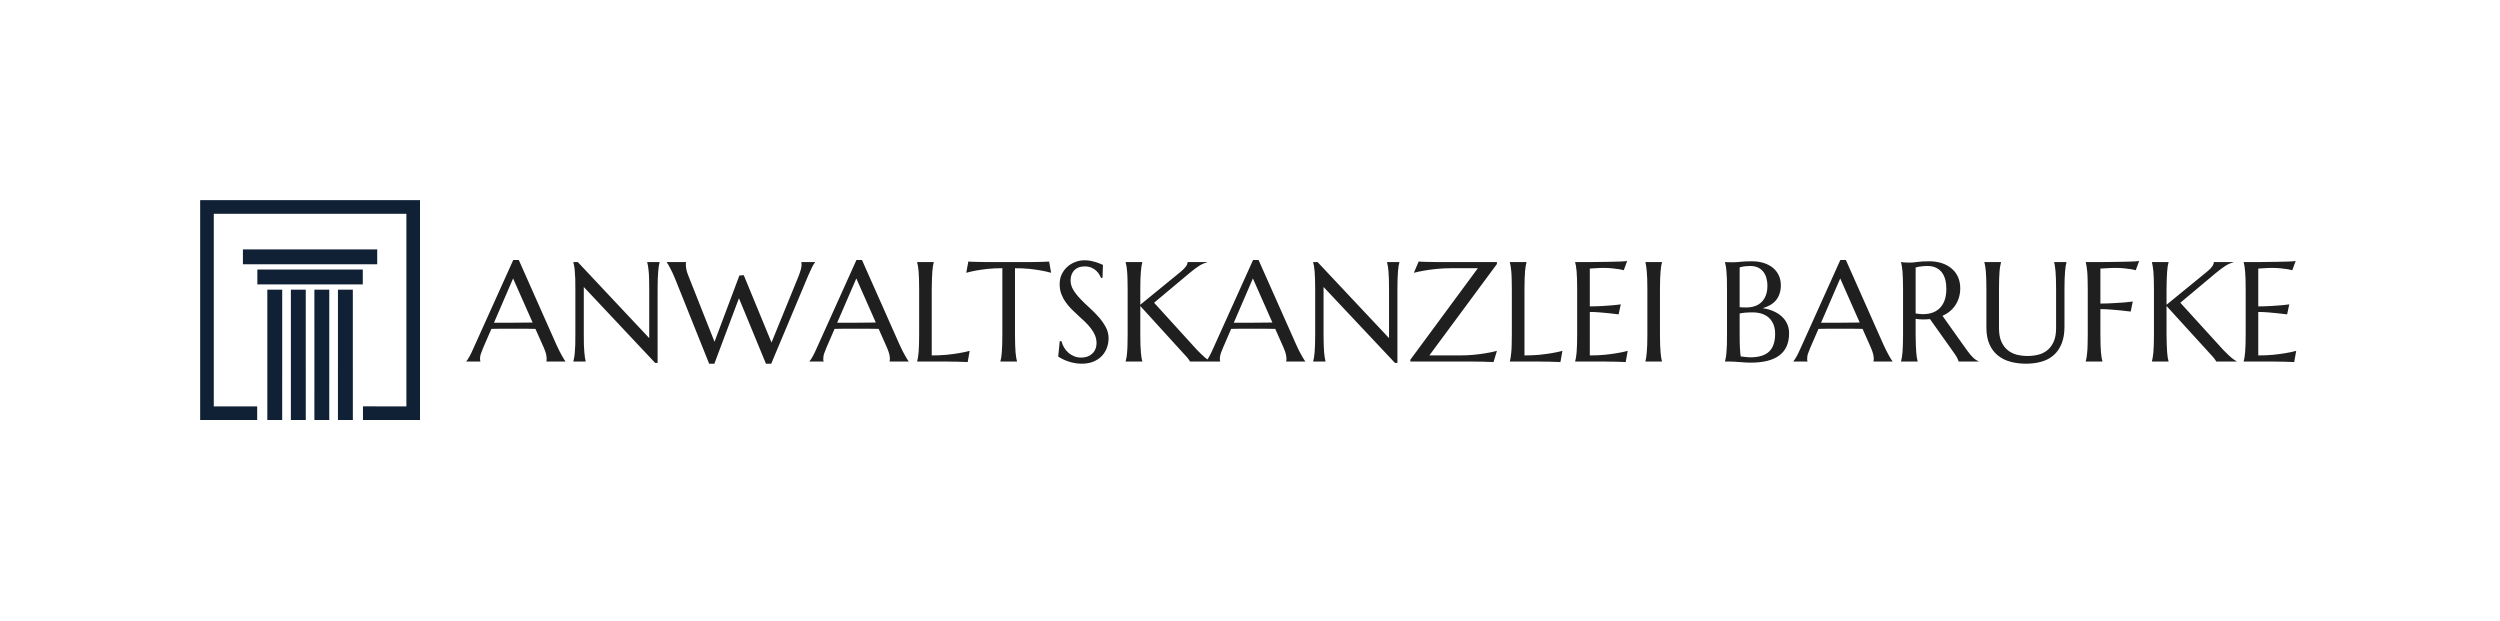
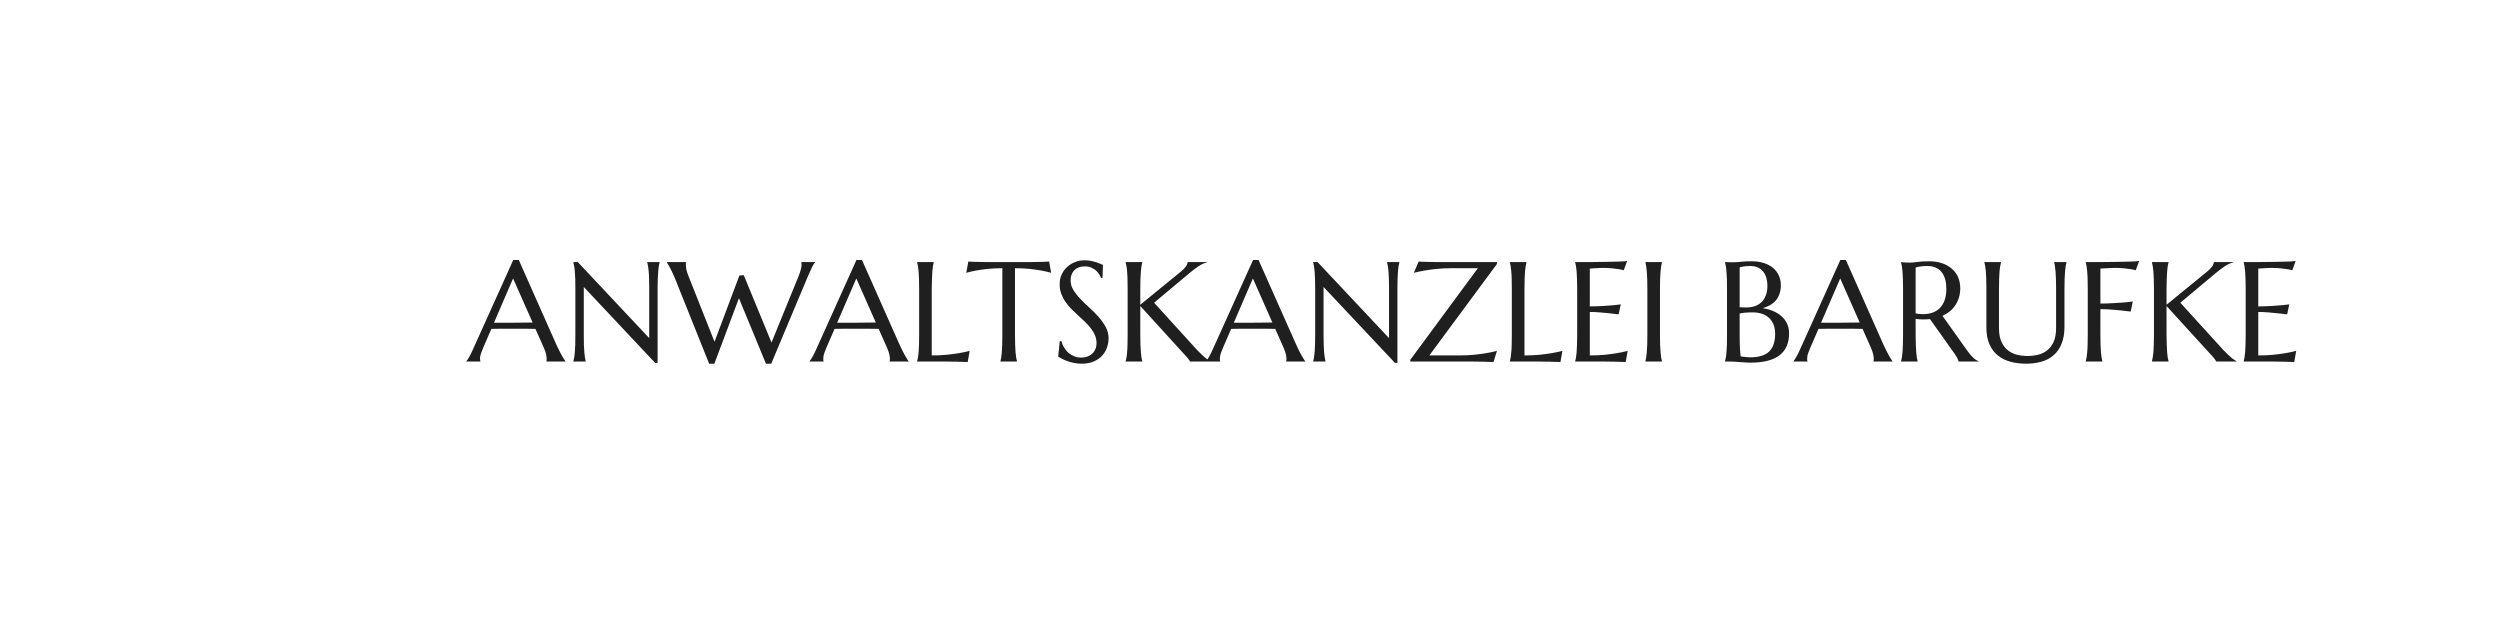
<svg xmlns="http://www.w3.org/2000/svg" id="SvgjsSvg7939" width="4096" height="1017.052" version="1.1">
  <defs id="SvgjsDefs7940" />
  <g id="SvgjsG7941" transform="translate(328, 328) scale(34.4)" opacity="1">
    <defs id="SvgjsDefs2753" />
    <g id="SvgjsG2754" transform="scale(0.239)" opacity="1">
      <g id="SvgjsG2755" class="ewjUzPZ0Y" transform="translate(-11.802, -11.802) scale(0.674)" light-content="false" non-strokable="false" fill="#112135">
-         <path d="M51.273 74.359v8.14h4.398V71.82l.004-.003V43.968h-4.402l.004 30.39zM62.64 43.968h-4.402v23.109h-.004l.004 15.422h4.406V67.077h-.004V43.968zM37.355 67.792h.004v14.707h4.398l-.004-12.168.004.004V43.968h-4.402v23.824zm11.367-23.824H44.32v38.531h4.406V67.077h-.004zM34.41 42.413h31.176v-4.402l-31.176.004zm35.441-10.355H30.144v4.403h39.707zM17.499 17.5v65h16.859v-4.03H21.53V21.53h56.941v56.941l-12.832-.004v4.031h16.859v-65z" />
-       </g>
+         </g>
      <g id="SvgjsG2756" class="text" transform="translate(236.213, 32.154) scale(1)" light-content="false" fill="#1f1f1f">
        <path d="M-167.22 0L-163.44 0L-163.44 -0.06C-163.48 -0.11 -163.57 -0.24 -163.7 -0.44C-163.83 -0.64 -163.97 -0.89 -164.14 -1.19C-164.31 -1.48 -164.48 -1.82 -164.67 -2.19C-164.86 -2.56 -165.04 -2.95 -165.22 -3.34L-172.72 -20.23L-173.83 -20.23L-181.75 -2.67C-182.04 -1.99 -182.31 -1.43 -182.56 -0.99C-182.81 -0.54 -183.02 -0.23 -183.18 -0.06L-183.18 0L-180.36 0L-180.36 -0.06C-180.38 -0.08 -180.4 -0.14 -180.42 -0.21C-180.44 -0.29 -180.45 -0.39 -180.45 -0.51C-180.45 -0.93 -180.37 -1.34 -180.21 -1.74C-180.06 -2.15 -179.91 -2.52 -179.77 -2.86L-178.18 -6.51C-177.64 -6.53 -177.03 -6.54 -176.35 -6.54L-174.24 -6.54L-171.46 -6.54C-170.61 -6.54 -169.92 -6.53 -169.41 -6.51L-167.73 -2.75C-167.51 -2.23 -167.36 -1.8 -167.28 -1.46C-167.21 -1.11 -167.17 -0.8 -167.17 -0.51C-167.17 -0.44 -167.17 -0.35 -167.18 -0.26C-167.19 -0.17 -167.2 -0.1 -167.22 -0.06ZM-176.18 -7.73L-177.67 -7.73L-173.86 -16.56L-169.97 -7.78C-170.38 -7.77 -170.83 -7.76 -171.33 -7.76C-171.82 -7.75 -172.34 -7.75 -172.88 -7.75C-173.42 -7.74 -173.97 -7.74 -174.53 -7.73C-175.09 -7.73 -175.64 -7.73 -176.18 -7.73Z M-160.96 -19.82L-161.85 -19.82L-161.85 -19.76C-161.79 -19.57 -161.74 -19.33 -161.69 -19.04C-161.64 -18.76 -161.59 -18.4 -161.56 -17.97C-161.52 -17.54 -161.49 -17.04 -161.47 -16.45C-161.45 -15.87 -161.45 -15.18 -161.45 -14.4L-161.45 -5.4C-161.45 -4.62 -161.45 -3.94 -161.47 -3.35C-161.49 -2.77 -161.52 -2.26 -161.56 -1.84C-161.59 -1.41 -161.64 -1.06 -161.69 -0.77C-161.74 -0.49 -161.79 -0.25 -161.85 -0.06L-161.85 0L-159.39 0L-159.39 -0.06C-159.44 -0.25 -159.49 -0.49 -159.54 -0.77C-159.58 -1.06 -159.63 -1.41 -159.66 -1.84C-159.7 -2.26 -159.73 -2.77 -159.75 -3.35C-159.76 -3.94 -159.77 -4.62 -159.77 -5.4L-159.77 -14.86L-145.54 0.28L-145.06 0.28L-145.06 -14.4C-145.06 -15.18 -145.05 -15.87 -145.03 -16.45C-145.01 -17.04 -144.98 -17.54 -144.94 -17.97C-144.91 -18.4 -144.87 -18.76 -144.82 -19.04C-144.77 -19.33 -144.72 -19.57 -144.67 -19.76L-144.67 -19.82L-147.13 -19.82L-147.13 -19.76C-147.07 -19.57 -147.02 -19.33 -146.97 -19.04C-146.92 -18.76 -146.88 -18.4 -146.84 -17.97C-146.8 -17.54 -146.77 -17.04 -146.76 -16.45C-146.74 -15.87 -146.73 -15.18 -146.73 -14.4L-146.73 -4.67Z M-127.89 -17.21L-128.76 -17.15L-133.72 -3.94L-138.92 -17.07C-139.12 -17.56 -139.26 -17.99 -139.33 -18.34C-139.4 -18.69 -139.43 -19.02 -139.43 -19.33L-139.43 -19.53C-139.43 -19.58 -139.42 -19.66 -139.4 -19.76L-139.4 -19.82L-143.23 -19.82L-143.23 -19.76C-143.18 -19.7 -143.09 -19.56 -142.96 -19.36C-142.84 -19.16 -142.7 -18.91 -142.55 -18.61C-142.4 -18.32 -142.23 -17.99 -142.06 -17.62C-141.89 -17.25 -141.72 -16.87 -141.56 -16.47L-134.79 0.43L-133.75 0.43L-128.85 -12.62L-123.47 0.43L-122.42 0.43L-115.04 -17.15C-114.75 -17.8 -114.5 -18.35 -114.29 -18.79C-114.07 -19.24 -113.87 -19.56 -113.69 -19.76L-113.69 -19.82L-116.42 -19.82L-116.42 -19.76C-116.4 -19.72 -116.39 -19.65 -116.38 -19.56C-116.37 -19.47 -116.37 -19.39 -116.37 -19.31C-116.37 -19.04 -116.42 -18.72 -116.52 -18.34C-116.62 -17.96 -116.78 -17.5 -116.99 -16.96L-122.36 -3.79Z M-98.83 0L-95.04 0L-95.04 -0.06C-95.09 -0.11 -95.18 -0.24 -95.31 -0.44C-95.43 -0.64 -95.58 -0.89 -95.75 -1.19C-95.91 -1.48 -96.09 -1.82 -96.28 -2.19C-96.47 -2.56 -96.65 -2.95 -96.83 -3.34L-104.33 -20.23L-105.44 -20.23L-113.35 -2.67C-113.65 -1.99 -113.92 -1.43 -114.17 -0.99C-114.42 -0.54 -114.63 -0.23 -114.79 -0.06L-114.79 0L-111.97 0L-111.97 -0.06C-111.99 -0.08 -112.01 -0.14 -112.03 -0.21C-112.05 -0.29 -112.05 -0.39 -112.05 -0.51C-112.05 -0.93 -111.98 -1.34 -111.82 -1.74C-111.66 -2.15 -111.52 -2.52 -111.38 -2.86L-109.79 -6.51C-109.24 -6.53 -108.63 -6.54 -107.96 -6.54L-105.85 -6.54L-103.07 -6.54C-102.22 -6.54 -101.53 -6.53 -101.01 -6.51L-99.34 -2.75C-99.12 -2.23 -98.97 -1.8 -98.89 -1.46C-98.81 -1.11 -98.77 -0.8 -98.77 -0.51C-98.77 -0.44 -98.78 -0.35 -98.79 -0.26C-98.8 -0.17 -98.81 -0.1 -98.83 -0.06ZM-107.78 -7.73L-109.28 -7.73L-105.46 -16.56L-101.58 -7.78C-101.98 -7.77 -102.44 -7.76 -102.93 -7.76C-103.43 -7.75 -103.95 -7.75 -104.49 -7.75C-105.03 -7.74 -105.58 -7.74 -106.14 -7.73C-106.7 -7.73 -107.25 -7.73 -107.78 -7.73Z M-90.43 -1.22L-90.43 -14.4C-90.43 -15.18 -90.42 -15.87 -90.39 -16.45C-90.37 -17.04 -90.34 -17.54 -90.31 -17.97C-90.28 -18.4 -90.24 -18.76 -90.19 -19.04C-90.13 -19.33 -90.08 -19.57 -90.03 -19.76L-90.03 -19.82L-93.34 -19.82L-93.34 -19.76C-93.29 -19.57 -93.23 -19.33 -93.18 -19.04C-93.13 -18.76 -93.09 -18.4 -93.05 -17.97C-93.02 -17.54 -92.99 -17.04 -92.97 -16.45C-92.95 -15.87 -92.94 -15.18 -92.94 -14.4L-92.94 -5.4C-92.94 -4.62 -92.95 -3.94 -92.97 -3.35C-92.99 -2.77 -93.02 -2.26 -93.05 -1.84C-93.09 -1.41 -93.13 -1.06 -93.18 -0.77C-93.23 -0.49 -93.29 -0.25 -93.34 -0.06L-93.34 0L-87.37 0C-87.28 0 -87.13 0 -86.92 0.01C-86.72 0.01 -86.48 0.02 -86.21 0.02C-85.95 0.03 -85.66 0.03 -85.36 0.03C-85.06 0.04 -84.78 0.05 -84.51 0.06C-84.23 0.06 -83.99 0.07 -83.77 0.08C-83.55 0.09 -83.38 0.1 -83.27 0.11L-82.87 -2.13C-83.52 -1.95 -84.25 -1.8 -85.04 -1.67C-85.72 -1.55 -86.52 -1.45 -87.43 -1.35C-88.34 -1.26 -89.34 -1.22 -90.43 -1.22Z M-76.36 -18.6L-76.36 -5.4C-76.36 -4.62 -76.37 -3.94 -76.39 -3.35C-76.41 -2.77 -76.43 -2.26 -76.47 -1.84C-76.51 -1.41 -76.55 -1.06 -76.59 -0.77C-76.64 -0.49 -76.69 -0.25 -76.75 -0.06L-76.75 0L-73.44 0L-73.44 -0.06C-73.5 -0.25 -73.55 -0.49 -73.6 -0.77C-73.65 -1.06 -73.69 -1.41 -73.73 -1.84C-73.76 -2.26 -73.79 -2.77 -73.81 -3.35C-73.83 -3.94 -73.84 -4.62 -73.84 -5.4L-73.84 -18.6C-72.76 -18.6 -71.78 -18.55 -70.9 -18.46C-70.03 -18.36 -69.27 -18.26 -68.63 -18.14C-67.9 -18.01 -67.23 -17.85 -66.64 -17.69L-67.04 -19.93C-67.16 -19.92 -67.32 -19.91 -67.54 -19.9C-67.76 -19.89 -68.01 -19.88 -68.28 -19.87C-68.55 -19.86 -68.84 -19.86 -69.14 -19.85C-69.44 -19.85 -69.72 -19.84 -69.99 -19.84C-70.26 -19.83 -70.49 -19.83 -70.7 -19.82C-70.91 -19.82 -71.06 -19.82 -71.15 -19.82L-79.04 -19.82C-79.13 -19.82 -79.28 -19.82 -79.49 -19.82C-79.7 -19.83 -79.93 -19.83 -80.2 -19.84C-80.47 -19.84 -80.75 -19.85 -81.05 -19.85C-81.35 -19.86 -81.64 -19.86 -81.91 -19.87C-82.18 -19.88 -82.43 -19.89 -82.65 -19.9C-82.87 -19.91 -83.03 -19.92 -83.14 -19.93L-83.55 -17.69C-82.96 -17.85 -82.31 -18.01 -81.57 -18.14C-80.93 -18.26 -80.18 -18.36 -79.3 -18.46C-78.43 -18.55 -77.45 -18.6 -76.36 -18.6Z M-56.4 -16.67L-56.31 -19.25C-56.45 -19.31 -56.64 -19.4 -56.87 -19.5C-57.1 -19.6 -57.37 -19.7 -57.68 -19.8C-57.99 -19.9 -58.34 -19.99 -58.73 -20.07C-59.11 -20.14 -59.54 -20.18 -60 -20.18C-60.62 -20.18 -61.23 -20.07 -61.82 -19.84C-62.41 -19.62 -62.94 -19.31 -63.4 -18.89C-63.87 -18.48 -64.24 -17.98 -64.52 -17.39C-64.8 -16.81 -64.94 -16.15 -64.94 -15.42C-64.94 -14.73 -64.84 -14.1 -64.63 -13.52C-64.41 -12.95 -64.14 -12.41 -63.79 -11.91C-63.44 -11.4 -63.05 -10.93 -62.62 -10.49C-62.18 -10.05 -61.73 -9.62 -61.27 -9.2C-60.81 -8.78 -60.36 -8.36 -59.92 -7.95C-59.48 -7.53 -59.09 -7.1 -58.75 -6.66C-58.4 -6.22 -58.12 -5.75 -57.91 -5.26C-57.7 -4.77 -57.59 -4.23 -57.59 -3.65C-57.59 -3.23 -57.66 -2.85 -57.81 -2.5C-57.95 -2.15 -58.15 -1.85 -58.42 -1.6C-58.69 -1.34 -59.01 -1.14 -59.38 -1C-59.76 -0.86 -60.18 -0.79 -60.65 -0.79C-61.16 -0.79 -61.64 -0.88 -62.07 -1.06C-62.5 -1.24 -62.89 -1.48 -63.22 -1.78C-63.56 -2.08 -63.84 -2.42 -64.07 -2.81C-64.3 -3.2 -64.47 -3.62 -64.57 -4.05L-64.92 -4.05L-65.23 -0.99C-65.03 -0.86 -64.77 -0.7 -64.45 -0.54C-64.14 -0.37 -63.78 -0.22 -63.38 -0.08C-62.98 0.07 -62.54 0.19 -62.06 0.28C-61.59 0.38 -61.09 0.43 -60.56 0.43C-59.62 0.43 -58.81 0.28 -58.13 -0.02C-57.45 -0.32 -56.89 -0.71 -56.46 -1.19C-56.03 -1.67 -55.71 -2.21 -55.5 -2.81C-55.29 -3.42 -55.19 -4.02 -55.19 -4.62C-55.19 -5.42 -55.37 -6.17 -55.75 -6.86C-56.12 -7.56 -56.59 -8.22 -57.15 -8.86C-57.71 -9.49 -58.32 -10.11 -58.97 -10.7C-59.63 -11.29 -60.24 -11.88 -60.8 -12.47C-61.36 -13.05 -61.83 -13.65 -62.2 -14.25C-62.57 -14.86 -62.76 -15.49 -62.76 -16.15C-62.76 -16.57 -62.7 -16.95 -62.58 -17.29C-62.46 -17.63 -62.28 -17.92 -62.05 -18.17C-61.81 -18.42 -61.52 -18.61 -61.17 -18.75C-60.82 -18.89 -60.42 -18.96 -59.97 -18.96C-59.46 -18.96 -59.02 -18.88 -58.65 -18.73C-58.28 -18.57 -57.96 -18.37 -57.7 -18.14C-57.43 -17.9 -57.22 -17.65 -57.06 -17.38C-56.9 -17.12 -56.78 -16.88 -56.71 -16.67Z M-51.79 -0.06L-51.79 0L-48.47 0L-48.47 -0.06C-48.53 -0.25 -48.58 -0.49 -48.63 -0.77C-48.68 -1.06 -48.72 -1.41 -48.75 -1.84C-48.79 -2.26 -48.81 -2.77 -48.84 -3.35C-48.86 -3.94 -48.87 -4.62 -48.87 -5.4L-48.87 -11.07L-40.21 -1.56C-40.09 -1.43 -39.96 -1.29 -39.83 -1.15C-39.69 -1 -39.57 -0.86 -39.45 -0.72C-39.34 -0.58 -39.24 -0.45 -39.15 -0.32C-39.06 -0.19 -39 -0.08 -38.96 0L-34.91 0L-34.91 -0.06C-35.09 -0.16 -35.26 -0.26 -35.42 -0.37C-35.58 -0.47 -35.76 -0.61 -35.95 -0.77C-36.14 -0.93 -36.37 -1.13 -36.62 -1.38C-36.87 -1.62 -37.18 -1.93 -37.54 -2.29L-46.12 -11.72L-38.99 -17.69C-38.36 -18.21 -37.77 -18.66 -37.22 -19.02C-36.66 -19.39 -36.11 -19.63 -35.56 -19.76L-35.56 -19.82L-39.45 -19.82C-39.45 -19.28 -39.9 -18.65 -40.8 -17.91L-48.87 -11.32L-48.87 -14.4C-48.87 -15.18 -48.86 -15.87 -48.84 -16.45C-48.81 -17.04 -48.79 -17.54 -48.75 -17.97C-48.72 -18.4 -48.68 -18.76 -48.63 -19.04C-48.58 -19.33 -48.53 -19.57 -48.47 -19.76L-48.47 -19.82L-51.79 -19.82L-51.79 -19.76C-51.73 -19.57 -51.68 -19.33 -51.63 -19.04C-51.58 -18.76 -51.53 -18.4 -51.5 -17.97C-51.46 -17.54 -51.43 -17.04 -51.42 -16.45C-51.4 -15.87 -51.39 -15.18 -51.39 -14.4L-51.39 -5.4C-51.39 -4.62 -51.4 -3.94 -51.42 -3.35C-51.43 -2.77 -51.46 -2.26 -51.5 -1.84C-51.53 -1.41 -51.58 -1.06 -51.63 -0.77C-51.68 -0.49 -51.73 -0.25 -51.79 -0.06Z M-19.8 0L-16.01 0L-16.01 -0.06C-16.06 -0.11 -16.14 -0.24 -16.27 -0.44C-16.4 -0.64 -16.55 -0.89 -16.71 -1.19C-16.88 -1.48 -17.06 -1.82 -17.25 -2.19C-17.44 -2.56 -17.62 -2.95 -17.79 -3.34L-25.3 -20.23L-26.4 -20.23L-34.32 -2.67C-34.62 -1.99 -34.89 -1.43 -35.14 -0.99C-35.38 -0.54 -35.59 -0.23 -35.76 -0.06L-35.76 0L-32.94 0L-32.94 -0.06C-32.96 -0.08 -32.98 -0.14 -32.99 -0.21C-33.01 -0.29 -33.02 -0.39 -33.02 -0.51C-33.02 -0.93 -32.94 -1.34 -32.79 -1.74C-32.63 -2.15 -32.48 -2.52 -32.34 -2.86L-30.76 -6.51C-30.21 -6.53 -29.6 -6.54 -28.92 -6.54L-26.82 -6.54L-24.04 -6.54C-23.18 -6.54 -22.5 -6.53 -21.98 -6.51L-20.31 -2.75C-20.09 -2.23 -19.94 -1.8 -19.86 -1.46C-19.78 -1.11 -19.74 -0.8 -19.74 -0.51C-19.74 -0.44 -19.75 -0.35 -19.75 -0.26C-19.76 -0.17 -19.78 -0.1 -19.8 -0.06ZM-28.75 -7.73L-30.24 -7.73L-26.43 -16.56L-22.55 -7.78C-22.95 -7.77 -23.4 -7.76 -23.9 -7.76C-24.4 -7.75 -24.92 -7.75 -25.46 -7.75C-25.99 -7.74 -26.54 -7.74 -27.11 -7.73C-27.67 -7.73 -28.22 -7.73 -28.75 -7.73Z M-13.54 -19.82L-14.42 -19.82L-14.42 -19.76C-14.37 -19.57 -14.31 -19.33 -14.26 -19.04C-14.21 -18.76 -14.17 -18.4 -14.13 -17.97C-14.09 -17.54 -14.07 -17.04 -14.05 -16.45C-14.03 -15.87 -14.02 -15.18 -14.02 -14.4L-14.02 -5.4C-14.02 -4.62 -14.03 -3.94 -14.05 -3.35C-14.07 -2.77 -14.09 -2.26 -14.13 -1.84C-14.17 -1.41 -14.21 -1.06 -14.26 -0.77C-14.31 -0.49 -14.37 -0.25 -14.42 -0.06L-14.42 0L-11.96 0L-11.96 -0.06C-12.02 -0.25 -12.07 -0.49 -12.11 -0.77C-12.16 -1.06 -12.2 -1.41 -12.24 -1.84C-12.27 -2.26 -12.3 -2.77 -12.32 -3.35C-12.34 -3.94 -12.35 -4.62 -12.35 -5.4L-12.35 -14.86L1.89 0.28L2.37 0.28L2.37 -14.4C2.37 -15.18 2.38 -15.87 2.4 -16.45C2.42 -17.04 2.44 -17.54 2.48 -17.97C2.52 -18.4 2.56 -18.76 2.6 -19.04C2.65 -19.33 2.7 -19.57 2.76 -19.76L2.76 -19.82L0.3 -19.82L0.3 -19.76C0.35 -19.57 0.41 -19.33 0.46 -19.04C0.51 -18.76 0.55 -18.4 0.59 -17.97C0.62 -17.54 0.65 -17.04 0.67 -16.45C0.69 -15.87 0.7 -15.18 0.7 -14.4L0.7 -4.67Z M8.73 -1.22L22.2 -19.44L22.2 -19.82L10.7 -19.82C10.61 -19.82 10.46 -19.82 10.25 -19.82C10.05 -19.83 9.81 -19.83 9.54 -19.84C9.28 -19.84 8.99 -19.85 8.7 -19.85C8.4 -19.86 8.12 -19.86 7.85 -19.87C7.58 -19.88 7.33 -19.89 7.1 -19.9C6.88 -19.91 6.71 -19.92 6.6 -19.93L5.65 -17.69C6.29 -17.85 7.01 -18.01 7.8 -18.14C8.48 -18.26 9.28 -18.36 10.2 -18.46C11.12 -18.55 12.12 -18.6 13.2 -18.6L18.4 -18.6L4.94 -0.35L4.94 0L17.42 0C17.51 0 17.66 0 17.87 0.01C18.08 0.01 18.31 0.02 18.58 0.02C18.85 0.03 19.13 0.03 19.43 0.03C19.73 0.04 20.02 0.05 20.29 0.06C20.56 0.06 20.81 0.07 21.03 0.08C21.25 0.09 21.41 0.1 21.52 0.11L22.2 -2.13C21.55 -1.95 20.82 -1.8 20.03 -1.67C19.35 -1.55 18.55 -1.45 17.63 -1.35C16.72 -1.26 15.72 -1.22 14.64 -1.22Z M27.69 -1.22L27.69 -14.4C27.69 -15.18 27.7 -15.87 27.72 -16.45C27.74 -17.04 27.77 -17.54 27.8 -17.97C27.84 -18.4 27.88 -18.76 27.93 -19.04C27.98 -19.33 28.03 -19.57 28.09 -19.76L28.09 -19.82L24.77 -19.82L24.77 -19.76C24.83 -19.57 24.88 -19.33 24.93 -19.04C24.98 -18.76 25.02 -18.4 25.06 -17.97C25.1 -17.54 25.13 -17.04 25.14 -16.45C25.16 -15.87 25.17 -15.18 25.17 -14.4L25.17 -5.4C25.17 -4.62 25.16 -3.94 25.14 -3.35C25.13 -2.77 25.1 -2.26 25.06 -1.84C25.02 -1.41 24.98 -1.06 24.93 -0.77C24.88 -0.49 24.83 -0.25 24.77 -0.06L24.77 0L30.74 0C30.83 0 30.98 0 31.19 0.01C31.4 0.01 31.63 0.02 31.9 0.02C32.17 0.03 32.45 0.03 32.75 0.03C33.05 0.04 33.34 0.05 33.61 0.06C33.88 0.06 34.13 0.07 34.35 0.08C34.57 0.09 34.74 0.1 34.85 0.11L35.25 -2.13C34.59 -1.95 33.87 -1.8 33.08 -1.67C32.39 -1.55 31.6 -1.45 30.69 -1.35C29.77 -1.26 28.77 -1.22 27.69 -1.22Z M37.79 -19.82L37.79 -19.82L37.79 -19.76C37.84 -19.57 37.9 -19.33 37.95 -19.04C38 -18.76 38.04 -18.4 38.08 -17.97C38.12 -17.54 38.14 -17.04 38.16 -16.45C38.18 -15.87 38.19 -15.18 38.19 -14.4L38.19 -5.4C38.19 -4.62 38.18 -3.94 38.16 -3.35C38.14 -2.77 38.12 -2.26 38.08 -1.84C38.04 -1.41 38 -1.06 37.95 -0.77C37.9 -0.49 37.84 -0.25 37.79 -0.06L37.79 0L43.76 0C43.85 0 44 0 44.21 0.01C44.42 0.01 44.65 0.02 44.92 0.02C45.19 0.03 45.47 0.03 45.77 0.03C46.07 0.04 46.35 0.05 46.63 0.06C46.9 0.06 47.14 0.07 47.37 0.08C47.59 0.09 47.75 0.1 47.86 0.11L48.26 -2.13C47.61 -1.95 46.89 -1.8 46.09 -1.67C45.41 -1.55 44.62 -1.45 43.7 -1.35C42.79 -1.26 41.79 -1.22 40.71 -1.22L40.71 -9.88C41.32 -9.88 41.97 -9.86 42.64 -9.8C43.31 -9.75 43.93 -9.7 44.51 -9.63C45.17 -9.56 45.82 -9.48 46.45 -9.4L46.88 -11.4C46.4 -11.33 45.85 -11.26 45.22 -11.21C44.69 -11.16 44.04 -11.12 43.28 -11.07C42.51 -11.02 41.65 -11 40.71 -10.99L40.71 -18.53C41.05 -18.55 41.38 -18.57 41.71 -18.59C42 -18.61 42.3 -18.62 42.61 -18.64C42.91 -18.65 43.18 -18.66 43.4 -18.66C44.05 -18.66 44.63 -18.63 45.13 -18.58C45.64 -18.53 46.06 -18.48 46.41 -18.42C46.82 -18.36 47.17 -18.28 47.48 -18.2L48.15 -20.04C47.91 -19.99 47.46 -19.96 46.79 -19.93C46.11 -19.9 45.3 -19.88 44.35 -19.87C43.4 -19.85 42.36 -19.84 41.22 -19.83C40.09 -19.82 38.94 -19.82 37.79 -19.82Z M51.79 -0.06L51.79 0L55.09 0L55.09 -0.06C55.04 -0.25 54.98 -0.49 54.93 -0.77C54.88 -1.06 54.84 -1.41 54.81 -1.84C54.78 -2.26 54.75 -2.77 54.72 -3.35C54.7 -3.94 54.69 -4.62 54.69 -5.4L54.69 -14.4C54.69 -15.18 54.7 -15.87 54.72 -16.45C54.75 -17.04 54.78 -17.54 54.81 -17.97C54.84 -18.4 54.88 -18.76 54.93 -19.04C54.98 -19.33 55.04 -19.57 55.09 -19.76L55.09 -19.82L51.79 -19.82L51.79 -19.76C51.84 -19.57 51.89 -19.33 51.94 -19.04C51.99 -18.76 52.03 -18.4 52.06 -17.97C52.1 -17.54 52.13 -17.04 52.15 -16.45C52.17 -15.87 52.18 -15.18 52.18 -14.4L52.18 -5.4C52.18 -4.62 52.17 -3.94 52.15 -3.35C52.13 -2.77 52.1 -2.26 52.06 -1.84C52.03 -1.41 51.99 -1.06 51.94 -0.77C51.89 -0.49 51.84 -0.25 51.79 -0.06Z M68.05 -14.4L68.05 -5.4C68.05 -4.62 68.04 -3.94 68.03 -3.35C68.01 -2.77 67.98 -2.26 67.94 -1.84C67.91 -1.41 67.86 -1.06 67.81 -0.77C67.76 -0.49 67.71 -0.25 67.65 -0.06L67.65 0L68.56 0C68.84 0 69.16 0.01 69.53 0.03C69.9 0.06 70.28 0.08 70.66 0.11C71.04 0.14 71.42 0.16 71.78 0.19C72.15 0.21 72.48 0.22 72.75 0.22C75.3 0.22 77.22 -0.26 78.5 -1.24C79.78 -2.21 80.42 -3.67 80.42 -5.61C80.42 -6.3 80.3 -6.93 80.04 -7.5C79.79 -8.06 79.43 -8.56 78.96 -8.98C78.5 -9.41 77.94 -9.76 77.3 -10.04C76.65 -10.32 75.94 -10.52 75.16 -10.64C75.69 -10.79 76.18 -10.99 76.63 -11.24C77.08 -11.5 77.46 -11.81 77.78 -12.18C78.09 -12.55 78.34 -12.99 78.51 -13.49C78.69 -14 78.78 -14.57 78.78 -15.2C78.78 -15.96 78.63 -16.63 78.34 -17.23C78.05 -17.82 77.65 -18.32 77.14 -18.73C76.63 -19.13 76.02 -19.44 75.32 -19.66C74.62 -19.87 73.86 -19.98 73.03 -19.98C72.14 -19.98 71.4 -19.95 70.84 -19.89C70.27 -19.82 69.82 -19.79 69.49 -19.79L68.82 -19.79C68.6 -19.79 68.41 -19.79 68.23 -19.8C68.03 -19.8 67.84 -19.81 67.65 -19.82L67.65 -19.76C67.71 -19.57 67.76 -19.33 67.81 -19.04C67.86 -18.76 67.91 -18.4 67.94 -17.97C67.98 -17.54 68.01 -17.04 68.03 -16.45C68.04 -15.87 68.05 -15.18 68.05 -14.4ZM73.13 -9.8C73.88 -9.8 74.54 -9.69 75.11 -9.49C75.68 -9.28 76.14 -8.99 76.52 -8.61C76.89 -8.23 77.17 -7.78 77.36 -7.26C77.55 -6.74 77.64 -6.17 77.64 -5.54C77.64 -3.95 77.25 -2.77 76.45 -2C75.65 -1.23 74.39 -0.84 72.67 -0.84C72.46 -0.84 72.18 -0.86 71.83 -0.9C71.48 -0.94 71.13 -0.98 70.78 -1.02C70.71 -1.46 70.66 -2.04 70.62 -2.74C70.59 -3.44 70.57 -4.33 70.57 -5.4L70.57 -9.59C70.8 -9.64 71.13 -9.68 71.55 -9.73C71.97 -9.77 72.5 -9.8 73.13 -9.8ZM70.57 -10.83L70.57 -18.77C70.72 -18.82 70.9 -18.87 71.11 -18.9C71.29 -18.94 71.52 -18.97 71.78 -19C72.04 -19.03 72.35 -19.04 72.7 -19.04C73.24 -19.04 73.72 -18.95 74.15 -18.77C74.57 -18.58 74.93 -18.32 75.22 -17.97C75.51 -17.63 75.73 -17.21 75.88 -16.72C76.02 -16.23 76.1 -15.69 76.1 -15.09C76.1 -14.37 76 -13.74 75.79 -13.2C75.59 -12.67 75.31 -12.22 74.94 -11.86C74.58 -11.5 74.14 -11.23 73.62 -11.05C73.11 -10.87 72.54 -10.78 71.91 -10.78C71.68 -10.78 71.46 -10.78 71.26 -10.79C71.06 -10.79 70.83 -10.81 70.57 -10.83Z M97.24 0L101.03 0L101.03 -0.06C100.98 -0.11 100.89 -0.24 100.76 -0.44C100.64 -0.64 100.49 -0.89 100.32 -1.19C100.16 -1.48 99.98 -1.82 99.79 -2.19C99.6 -2.56 99.42 -2.95 99.24 -3.34L91.74 -20.23L90.63 -20.23L82.72 -2.67C82.42 -1.99 82.15 -1.43 81.9 -0.99C81.65 -0.54 81.44 -0.23 81.28 -0.06L81.28 0L84.1 0L84.1 -0.06C84.08 -0.08 84.06 -0.14 84.04 -0.21C84.02 -0.29 84.02 -0.39 84.02 -0.51C84.02 -0.93 84.09 -1.34 84.25 -1.74C84.41 -2.15 84.55 -2.52 84.69 -2.86L86.28 -6.51C86.83 -6.53 87.44 -6.54 88.11 -6.54L90.22 -6.54L93 -6.54C93.85 -6.54 94.54 -6.53 95.06 -6.51L96.73 -2.75C96.95 -2.23 97.1 -1.8 97.18 -1.46C97.26 -1.11 97.3 -0.8 97.3 -0.51C97.3 -0.44 97.29 -0.35 97.28 -0.26C97.27 -0.17 97.26 -0.1 97.24 -0.06ZM88.29 -7.73L86.79 -7.73L90.61 -16.56L94.49 -7.78C94.08 -7.77 93.63 -7.76 93.14 -7.76C92.64 -7.75 92.12 -7.75 91.58 -7.75C91.04 -7.74 90.49 -7.74 89.93 -7.73C89.37 -7.73 88.82 -7.73 88.29 -7.73Z M105.64 -5.4L105.64 -8.51C106.14 -8.43 106.63 -8.39 107.11 -8.39C107.59 -8.39 108.05 -8.41 108.5 -8.46L113.4 -1.56C113.6 -1.28 113.78 -0.99 113.93 -0.7C114.08 -0.41 114.17 -0.18 114.2 0L118.19 0L118.19 -0.06C118.01 -0.13 117.83 -0.22 117.65 -0.34C117.48 -0.45 117.29 -0.6 117.11 -0.77C116.92 -0.95 116.72 -1.16 116.51 -1.41C116.3 -1.66 116.08 -1.95 115.84 -2.29L110.99 -9.11C111.52 -9.35 112.01 -9.64 112.44 -10C112.87 -10.35 113.25 -10.76 113.55 -11.22C113.86 -11.68 114.1 -12.2 114.27 -12.76C114.44 -13.33 114.53 -13.94 114.53 -14.61C114.53 -15.45 114.37 -16.21 114.07 -16.88C113.76 -17.55 113.33 -18.11 112.77 -18.57C112.22 -19.03 111.57 -19.38 110.82 -19.62C110.07 -19.86 109.25 -19.98 108.36 -19.98C107.42 -19.98 106.64 -19.94 106.02 -19.85C105.41 -19.76 104.92 -19.72 104.56 -19.72C104.33 -19.72 104.11 -19.72 103.89 -19.73C103.68 -19.73 103.48 -19.74 103.31 -19.76C103.1 -19.78 102.91 -19.8 102.73 -19.82L102.73 -19.76C102.78 -19.57 102.83 -19.33 102.89 -19.04C102.94 -18.76 102.98 -18.4 103.02 -17.97C103.05 -17.54 103.08 -17.04 103.1 -16.45C103.12 -15.87 103.13 -15.18 103.13 -14.4L103.13 -5.4C103.13 -4.62 103.12 -3.94 103.1 -3.35C103.08 -2.77 103.05 -2.26 103.02 -1.84C102.98 -1.41 102.94 -1.06 102.89 -0.77C102.83 -0.49 102.78 -0.25 102.73 -0.06L102.73 0L106.04 0L106.04 -0.06C105.99 -0.25 105.93 -0.49 105.88 -0.77C105.83 -1.06 105.79 -1.41 105.76 -1.84C105.73 -2.26 105.7 -2.77 105.68 -3.35C105.65 -3.94 105.64 -4.62 105.64 -5.4ZM105.64 -9.59L105.64 -18.74C105.8 -18.79 106 -18.85 106.24 -18.89C106.44 -18.93 106.69 -18.96 106.98 -18.99C107.28 -19.03 107.62 -19.04 108.02 -19.04C108.65 -19.04 109.19 -18.93 109.66 -18.72C110.13 -18.5 110.52 -18.2 110.83 -17.81C111.14 -17.41 111.37 -16.94 111.53 -16.38C111.69 -15.81 111.76 -15.19 111.76 -14.5C111.76 -13.5 111.61 -12.66 111.32 -11.96C111.02 -11.27 110.6 -10.71 110.06 -10.31C109.52 -9.9 108.87 -9.64 108.12 -9.52C107.37 -9.4 106.55 -9.42 105.64 -9.59Z M133.63 -14.4L133.63 -6.65C133.63 -5.55 133.46 -4.65 133.14 -3.93C132.81 -3.22 132.38 -2.65 131.85 -2.23C131.32 -1.81 130.72 -1.52 130.03 -1.35C129.35 -1.19 128.66 -1.11 127.95 -1.11C127.24 -1.11 126.54 -1.19 125.86 -1.35C125.18 -1.52 124.57 -1.81 124.04 -2.23C123.5 -2.65 123.07 -3.22 122.74 -3.93C122.42 -4.65 122.25 -5.55 122.25 -6.65L122.25 -14.4C122.25 -15.18 122.26 -15.87 122.28 -16.45C122.3 -17.04 122.33 -17.54 122.36 -17.97C122.4 -18.4 122.44 -18.76 122.5 -19.04C122.55 -19.33 122.6 -19.57 122.65 -19.76L122.65 -19.82L119.34 -19.82L119.34 -19.76C119.39 -19.57 119.45 -19.33 119.5 -19.04C119.55 -18.76 119.59 -18.4 119.63 -17.97C119.66 -17.54 119.69 -17.04 119.71 -16.45C119.73 -15.87 119.74 -15.18 119.74 -14.4L119.74 -6.8C119.74 -5.48 119.94 -4.36 120.35 -3.45C120.75 -2.53 121.31 -1.79 122.03 -1.21C122.74 -0.63 123.58 -0.22 124.54 0.04C125.5 0.3 126.54 0.43 127.66 0.43C128.77 0.43 129.8 0.29 130.74 0.02C131.68 -0.25 132.48 -0.68 133.16 -1.28C133.83 -1.87 134.35 -2.63 134.73 -3.57C135.11 -4.5 135.3 -5.62 135.3 -6.94L135.3 -14.4C135.3 -15.18 135.31 -15.87 135.33 -16.45C135.36 -17.04 135.38 -17.54 135.42 -17.97C135.45 -18.4 135.49 -18.76 135.54 -19.04C135.59 -19.33 135.64 -19.57 135.7 -19.76L135.7 -19.82L133.24 -19.82L133.24 -19.76C133.3 -19.57 133.35 -19.33 133.39 -19.04C133.44 -18.76 133.48 -18.4 133.52 -17.97C133.55 -17.54 133.58 -17.04 133.6 -16.45C133.62 -15.87 133.63 -15.18 133.63 -14.4Z M142.46 -5.4L142.46 -10.45C143.07 -10.45 143.73 -10.42 144.43 -10.37C145.13 -10.32 145.79 -10.26 146.4 -10.2C147.11 -10.13 147.81 -10.05 148.5 -9.96L148.91 -11.97C148.38 -11.89 147.78 -11.83 147.11 -11.77C146.54 -11.73 145.86 -11.68 145.07 -11.64C144.28 -11.59 143.41 -11.56 142.46 -11.55L142.46 -18.53C142.86 -18.55 143.25 -18.57 143.62 -18.59C143.94 -18.61 144.27 -18.62 144.6 -18.64C144.93 -18.65 145.21 -18.66 145.43 -18.66C146.08 -18.66 146.66 -18.63 147.16 -18.58C147.66 -18.53 148.09 -18.48 148.44 -18.42C148.85 -18.36 149.2 -18.28 149.51 -18.2L150.18 -20.04C150.03 -20.01 149.76 -19.99 149.39 -19.96C149.03 -19.94 148.57 -19.92 148.04 -19.91C147.51 -19.89 146.91 -19.88 146.24 -19.87C145.58 -19.85 144.88 -19.84 144.14 -19.84C143.41 -19.83 142.65 -19.83 141.86 -19.82C141.08 -19.82 140.31 -19.82 139.54 -19.82L139.54 -19.76C139.6 -19.57 139.65 -19.33 139.7 -19.04C139.75 -18.76 139.79 -18.4 139.83 -17.97C139.87 -17.54 139.9 -17.04 139.91 -16.45C139.93 -15.87 139.94 -15.18 139.94 -14.4L139.94 -5.4C139.94 -4.62 139.93 -3.94 139.91 -3.35C139.9 -2.77 139.87 -2.26 139.83 -1.84C139.79 -1.41 139.75 -1.06 139.7 -0.77C139.65 -0.49 139.6 -0.25 139.54 -0.06L139.54 0L142.86 0L142.86 -0.06C142.8 -0.25 142.75 -0.49 142.7 -0.77C142.65 -1.06 142.61 -1.41 142.57 -1.84C142.54 -2.26 142.51 -2.77 142.49 -3.35C142.47 -3.94 142.46 -4.62 142.46 -5.4Z M152.73 -0.06L152.73 0L156.04 0L156.04 -0.06C155.99 -0.25 155.93 -0.49 155.88 -0.77C155.83 -1.06 155.79 -1.41 155.76 -1.84C155.73 -2.26 155.7 -2.77 155.68 -3.35C155.65 -3.94 155.64 -4.62 155.64 -5.4L155.64 -11.07L164.31 -1.56C164.43 -1.43 164.55 -1.29 164.69 -1.15C164.82 -1 164.94 -0.86 165.06 -0.72C165.17 -0.58 165.28 -0.45 165.36 -0.32C165.45 -0.19 165.51 -0.08 165.55 0L169.6 0L169.6 -0.06C169.42 -0.16 169.26 -0.26 169.09 -0.37C168.93 -0.47 168.76 -0.61 168.56 -0.77C168.37 -0.93 168.15 -1.13 167.89 -1.38C167.64 -1.62 167.33 -1.93 166.97 -2.29L158.39 -11.72L165.52 -17.69C166.15 -18.21 166.74 -18.66 167.3 -19.02C167.86 -19.39 168.41 -19.63 168.95 -19.76L168.95 -19.82L165.07 -19.82C165.07 -19.28 164.61 -18.65 163.71 -17.91L155.64 -11.32L155.64 -14.4C155.64 -15.18 155.65 -15.87 155.68 -16.45C155.7 -17.04 155.73 -17.54 155.76 -17.97C155.79 -18.4 155.83 -18.76 155.88 -19.04C155.93 -19.33 155.99 -19.57 156.04 -19.76L156.04 -19.82L152.73 -19.82L152.73 -19.76C152.78 -19.57 152.83 -19.33 152.88 -19.04C152.93 -18.76 152.98 -18.4 153.02 -17.97C153.05 -17.54 153.08 -17.04 153.1 -16.45C153.12 -15.87 153.13 -15.18 153.13 -14.4L153.13 -5.4C153.13 -4.62 153.12 -3.94 153.1 -3.35C153.08 -2.77 153.05 -2.26 153.02 -1.84C152.98 -1.41 152.93 -1.06 152.88 -0.77C152.83 -0.49 152.78 -0.25 152.73 -0.06Z M171.01 -19.82L171.01 -19.82L171.01 -19.76C171.06 -19.57 171.12 -19.33 171.17 -19.04C171.22 -18.76 171.26 -18.4 171.3 -17.97C171.34 -17.54 171.36 -17.04 171.38 -16.45C171.4 -15.87 171.41 -15.18 171.41 -14.4L171.41 -5.4C171.41 -4.62 171.4 -3.94 171.38 -3.35C171.36 -2.77 171.34 -2.26 171.3 -1.84C171.26 -1.41 171.22 -1.06 171.17 -0.77C171.12 -0.49 171.06 -0.25 171.01 -0.06L171.01 0L176.98 0C177.07 0 177.22 0 177.43 0.01C177.63 0.01 177.87 0.02 178.14 0.02C178.41 0.03 178.69 0.03 178.99 0.03C179.29 0.04 179.57 0.05 179.85 0.06C180.12 0.06 180.36 0.07 180.59 0.08C180.81 0.09 180.97 0.1 181.08 0.11L181.48 -2.13C180.83 -1.95 180.11 -1.8 179.31 -1.67C178.63 -1.55 177.84 -1.45 176.92 -1.35C176.01 -1.26 175.01 -1.22 173.92 -1.22L173.92 -9.88C174.54 -9.88 175.19 -9.86 175.86 -9.8C176.53 -9.75 177.15 -9.7 177.72 -9.63C178.39 -9.56 179.04 -9.48 179.67 -9.4L180.1 -11.4C179.62 -11.33 179.07 -11.26 178.44 -11.21C177.91 -11.16 177.26 -11.12 176.49 -11.07C175.73 -11.02 174.87 -11 173.92 -10.99L173.92 -18.53C174.27 -18.55 174.6 -18.57 174.93 -18.59C175.22 -18.61 175.52 -18.62 175.82 -18.64C176.13 -18.65 176.4 -18.66 176.62 -18.66C177.27 -18.66 177.85 -18.63 178.35 -18.58C178.86 -18.53 179.28 -18.48 179.63 -18.42C180.04 -18.36 180.39 -18.28 180.7 -18.2L181.37 -20.04C181.13 -19.99 180.68 -19.96 180 -19.93C179.33 -19.9 178.52 -19.88 177.57 -19.87C176.62 -19.85 175.58 -19.84 174.44 -19.83C173.3 -19.82 172.16 -19.82 171.01 -19.82Z" />
      </g>
    </g>
  </g>
</svg>